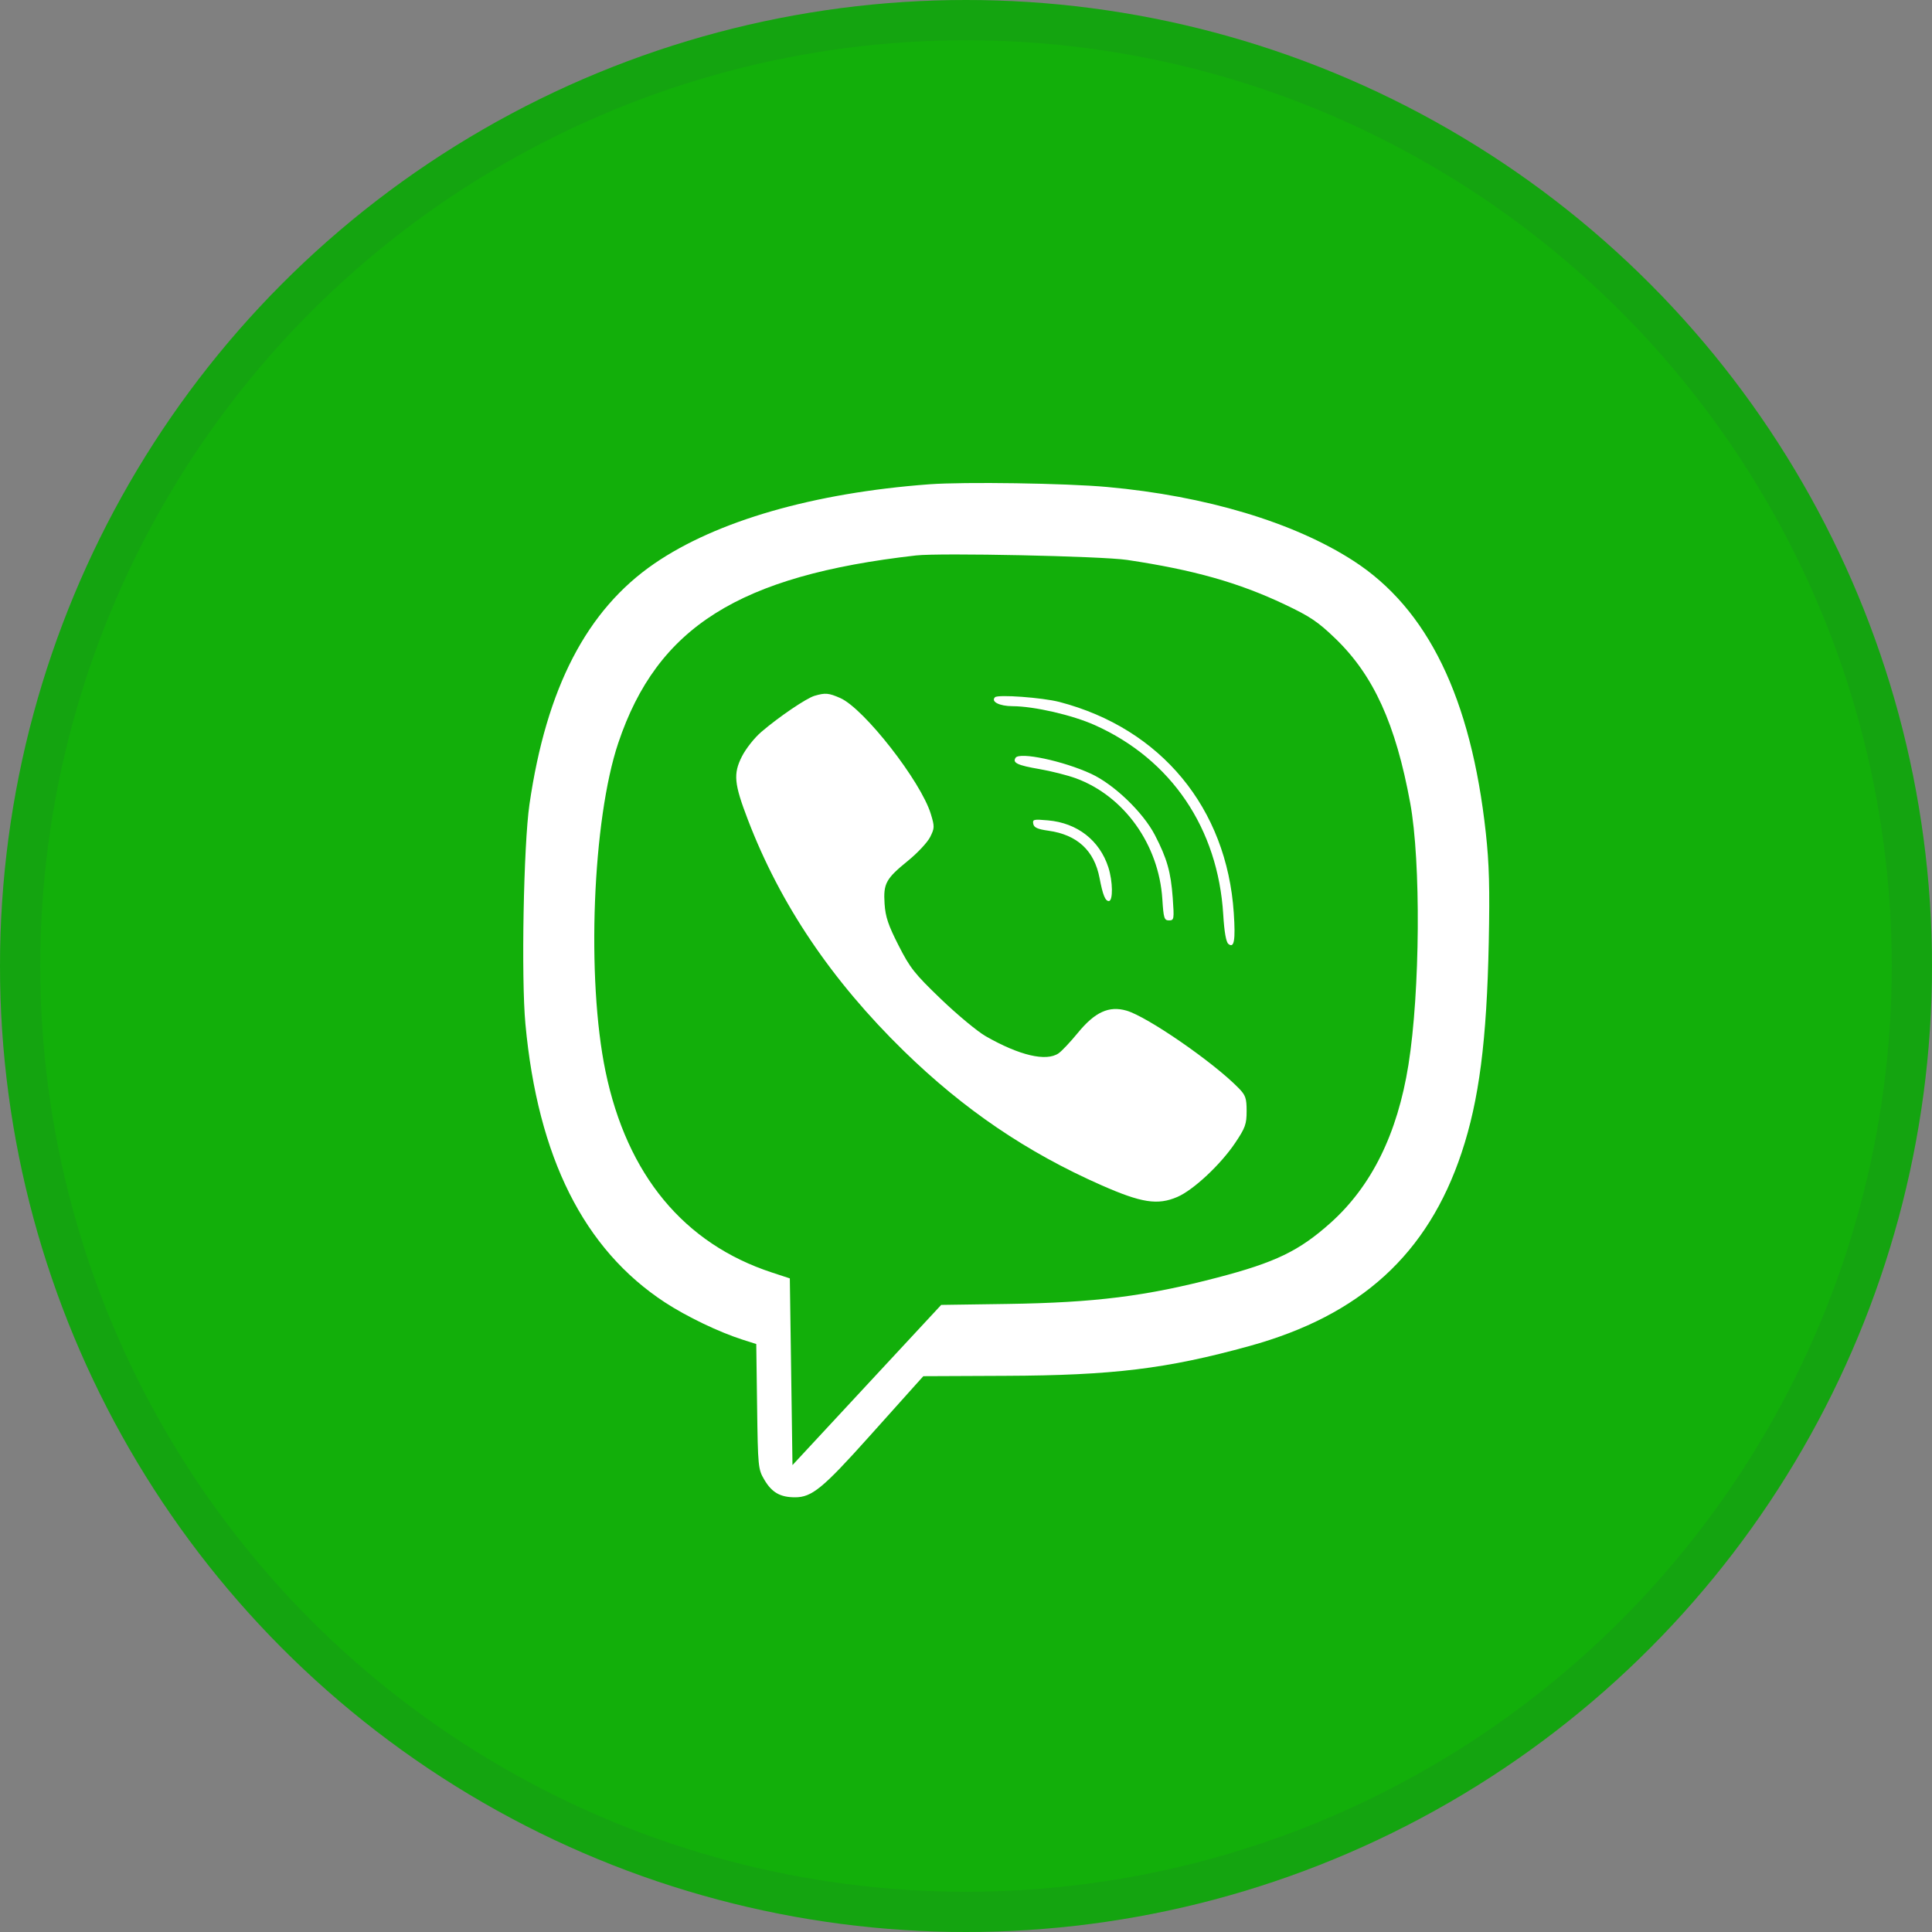
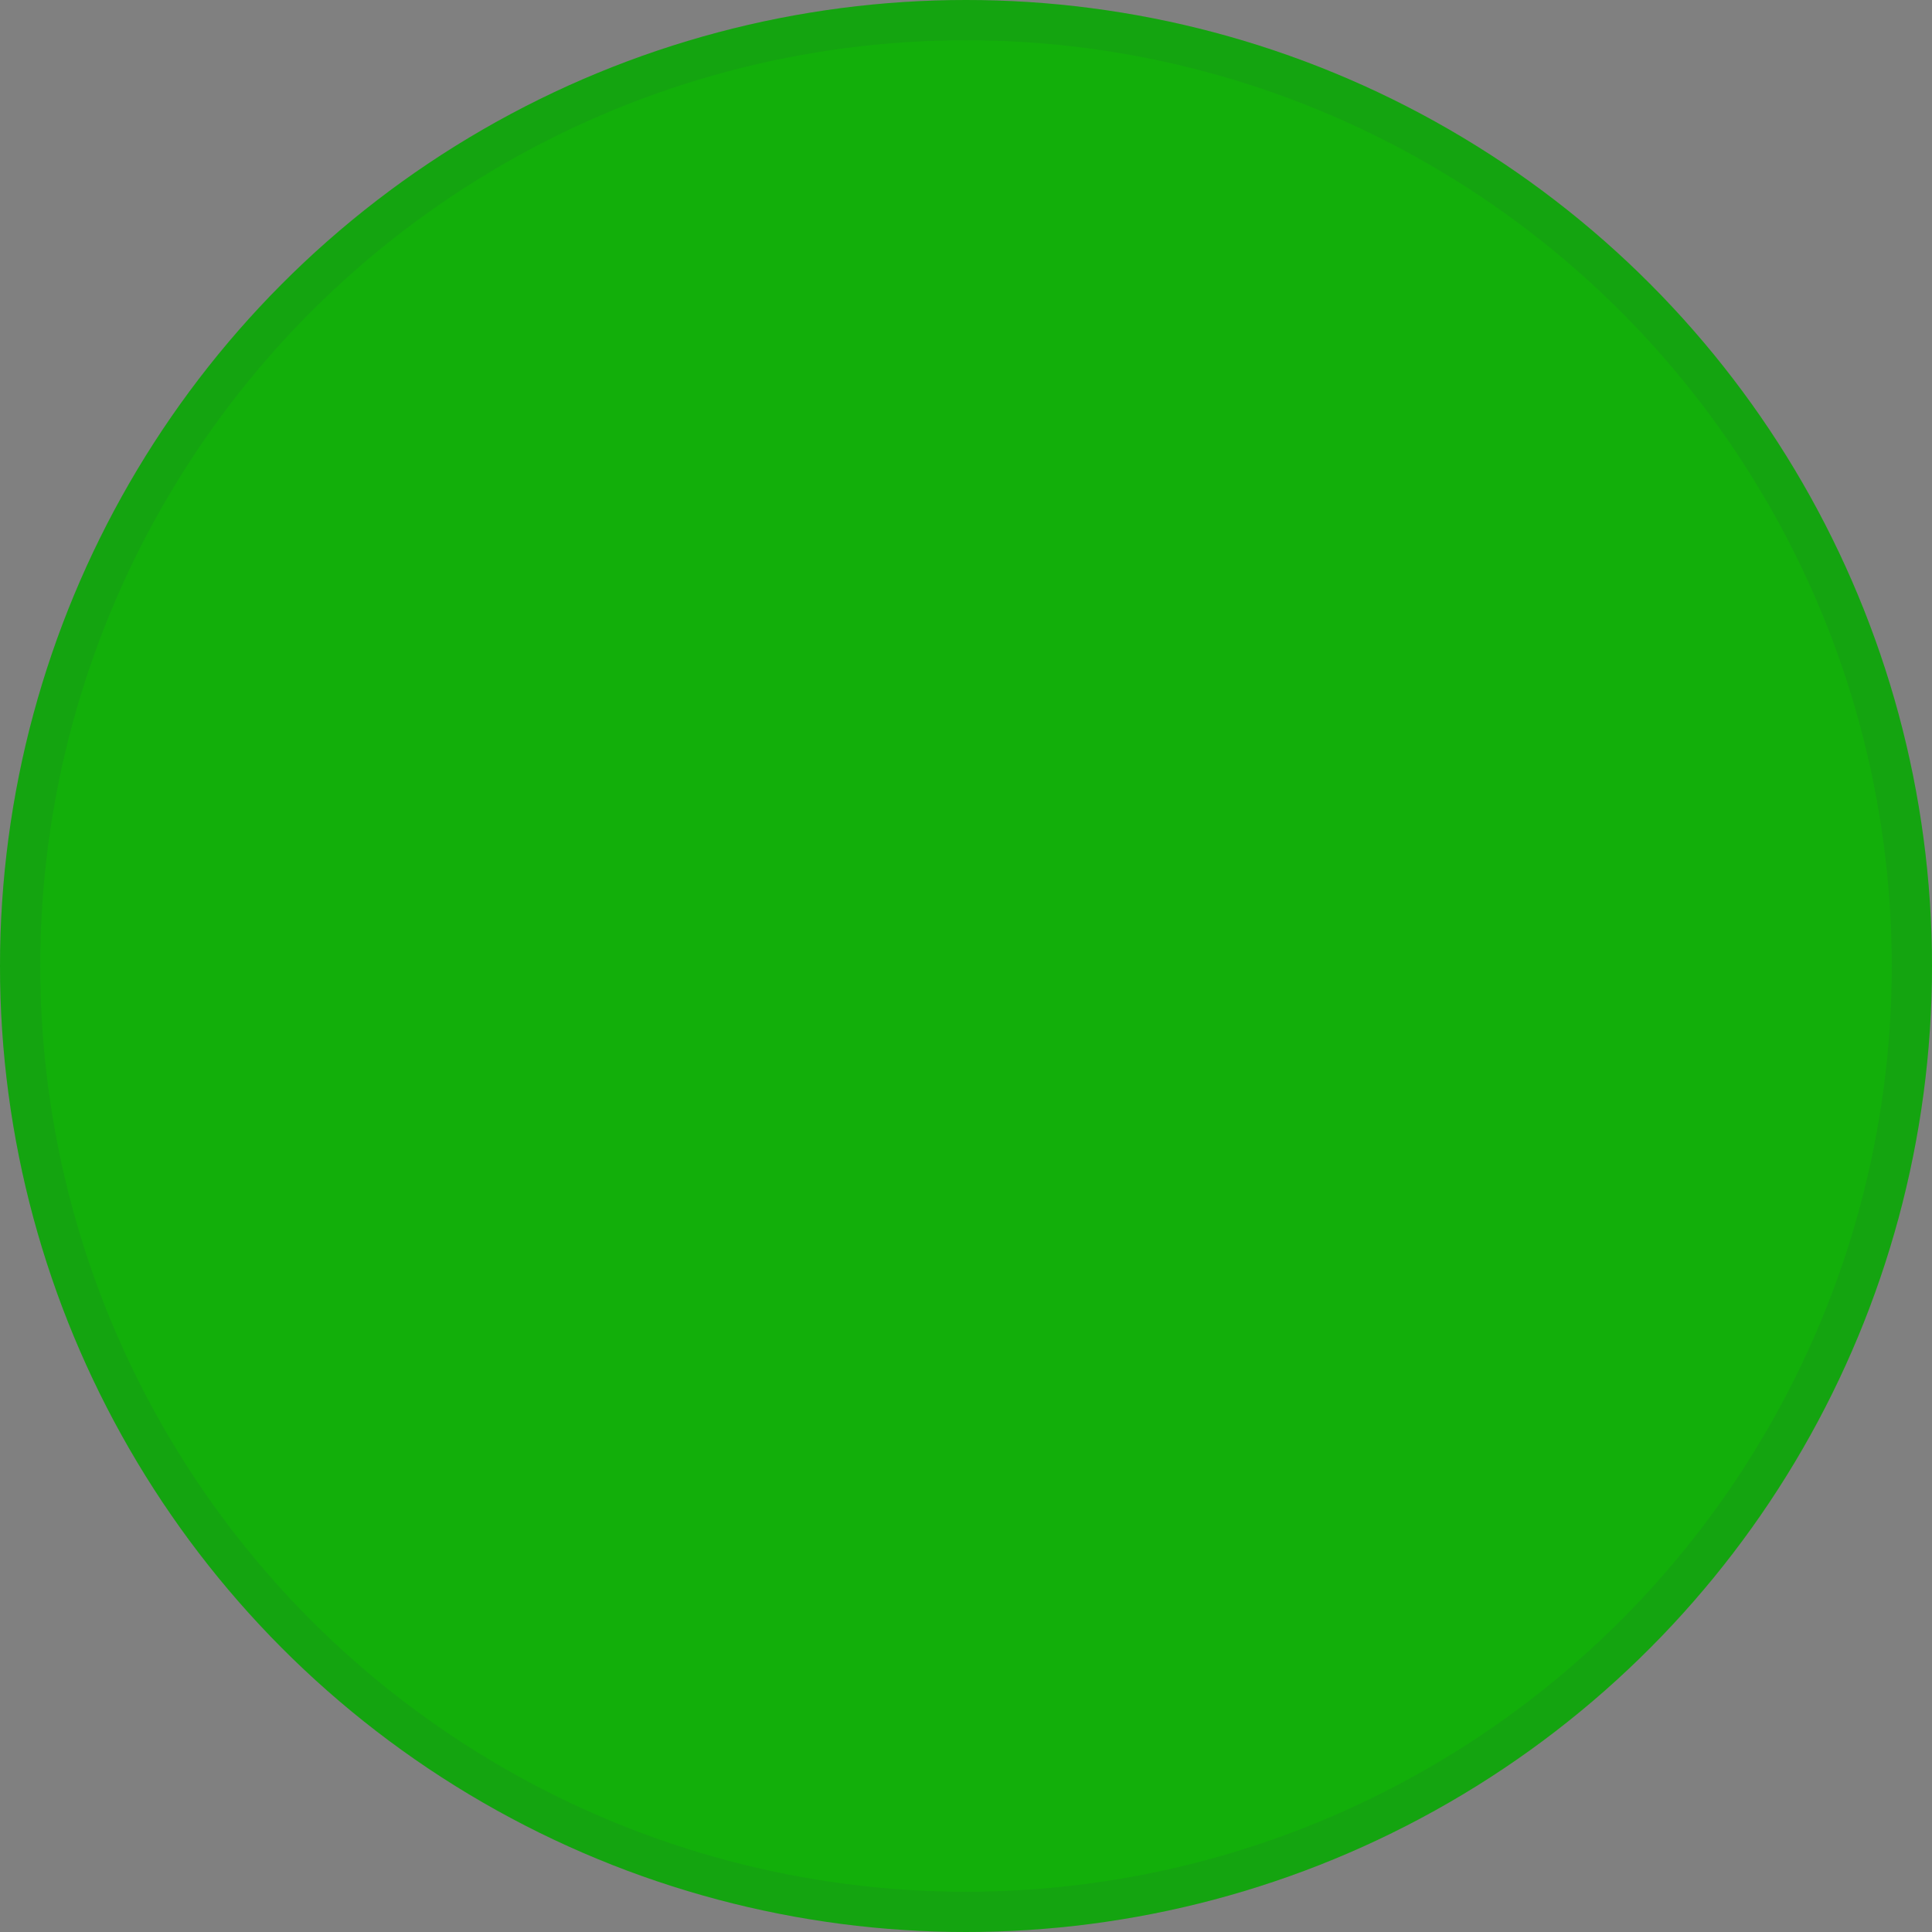
<svg xmlns="http://www.w3.org/2000/svg" width="48" height="48" viewBox="0 0 48 48" fill="none">
  <rect x="0" y="0" width="48" height="48" fill="#808080" stroke="none" />
  <circle cx="24" cy="24" r="24" fill="#12AF0A" />
  <circle cx="24" cy="24" r="23.5" stroke="#2A4047" stroke-opacity="0.1" />
-   <path fill-rule="evenodd" clip-rule="evenodd" d="M23.087 12.032C20.213 12.246 17.802 12.942 16.257 14.002C14.577 15.155 13.574 17.09 13.154 19.986C13.008 20.991 12.947 24.299 13.054 25.442C13.362 28.755 14.504 31.035 16.516 32.355C17.058 32.71 17.858 33.094 18.447 33.283L18.789 33.392L18.81 34.943C18.83 36.441 18.836 36.504 18.988 36.761C19.176 37.081 19.384 37.2 19.754 37.2C20.169 37.2 20.444 36.975 21.579 35.708C22.136 35.086 22.67 34.49 22.766 34.384L22.94 34.191L24.976 34.182C27.645 34.172 28.988 34.008 31.038 33.443C33.803 32.681 35.473 31.159 36.313 28.639C36.748 27.334 36.938 25.859 36.988 23.412C37.015 22.063 36.999 21.463 36.915 20.695C36.548 17.335 35.471 15.124 33.623 13.932C32.142 12.976 29.952 12.32 27.508 12.099C26.48 12.005 23.954 11.968 23.087 12.032ZM28.002 13.911C29.658 14.159 30.77 14.473 31.918 15.017C32.553 15.318 32.744 15.447 33.178 15.865C34.126 16.779 34.675 17.985 35.036 19.949C35.305 21.41 35.283 24.636 34.992 26.458C34.718 28.169 34.078 29.466 33.058 30.381C32.277 31.079 31.691 31.363 30.245 31.741C28.476 32.204 27.205 32.364 25.033 32.396L23.384 32.42L21.536 34.41L19.689 36.4L19.656 34.08L19.623 31.761L19.181 31.616C16.992 30.899 15.578 29.191 15.044 26.619C14.566 24.317 14.72 20.365 15.361 18.458C16.329 15.58 18.361 14.3 22.757 13.8C23.358 13.732 27.371 13.817 28.002 13.911ZM20.238 17.287C20.034 17.347 19.358 17.805 18.915 18.184C18.744 18.33 18.529 18.602 18.431 18.797C18.215 19.226 18.238 19.471 18.581 20.366C19.385 22.468 20.661 24.36 22.457 26.113C23.945 27.565 25.51 28.629 27.366 29.447C28.362 29.886 28.762 29.948 29.25 29.738C29.649 29.567 30.328 28.932 30.689 28.393C30.939 28.021 30.972 27.928 30.972 27.604C30.972 27.283 30.946 27.21 30.774 27.034C30.148 26.392 28.507 25.259 27.988 25.109C27.552 24.983 27.203 25.143 26.778 25.662C26.592 25.889 26.376 26.118 26.299 26.17C25.991 26.38 25.326 26.223 24.487 25.743C24.282 25.625 23.783 25.211 23.379 24.823C22.722 24.192 22.61 24.051 22.324 23.488C22.068 22.986 21.998 22.777 21.977 22.455C21.944 21.95 22.008 21.833 22.559 21.385C22.795 21.193 23.042 20.929 23.108 20.798C23.22 20.576 23.222 20.538 23.126 20.223C22.88 19.413 21.467 17.604 20.877 17.343C20.588 17.216 20.504 17.209 20.238 17.287ZM24.72 17.323C24.612 17.433 24.831 17.544 25.157 17.545C25.694 17.547 26.646 17.766 27.204 18.017C29.101 18.868 30.261 20.581 30.391 22.723C30.417 23.153 30.461 23.405 30.519 23.452C30.663 23.568 30.698 23.364 30.653 22.684C30.48 20.076 28.846 18.099 26.321 17.44C25.901 17.331 24.793 17.249 24.72 17.323ZM25.231 18.828C25.151 18.953 25.279 19.014 25.827 19.108C26.116 19.158 26.523 19.261 26.731 19.337C27.93 19.779 28.79 20.98 28.878 22.338C28.908 22.814 28.925 22.867 29.044 22.867C29.17 22.867 29.174 22.838 29.136 22.306C29.089 21.663 28.993 21.325 28.692 20.745C28.399 20.181 27.677 19.487 27.107 19.224C26.413 18.904 25.328 18.674 25.231 18.828ZM25.671 20.468C25.689 20.561 25.778 20.601 26.049 20.639C26.764 20.739 27.188 21.132 27.318 21.814C27.398 22.233 27.459 22.386 27.548 22.386C27.656 22.386 27.649 21.898 27.537 21.549C27.319 20.877 26.765 20.446 26.038 20.382C25.68 20.35 25.649 20.358 25.671 20.468Z" fill="white" />
</svg>